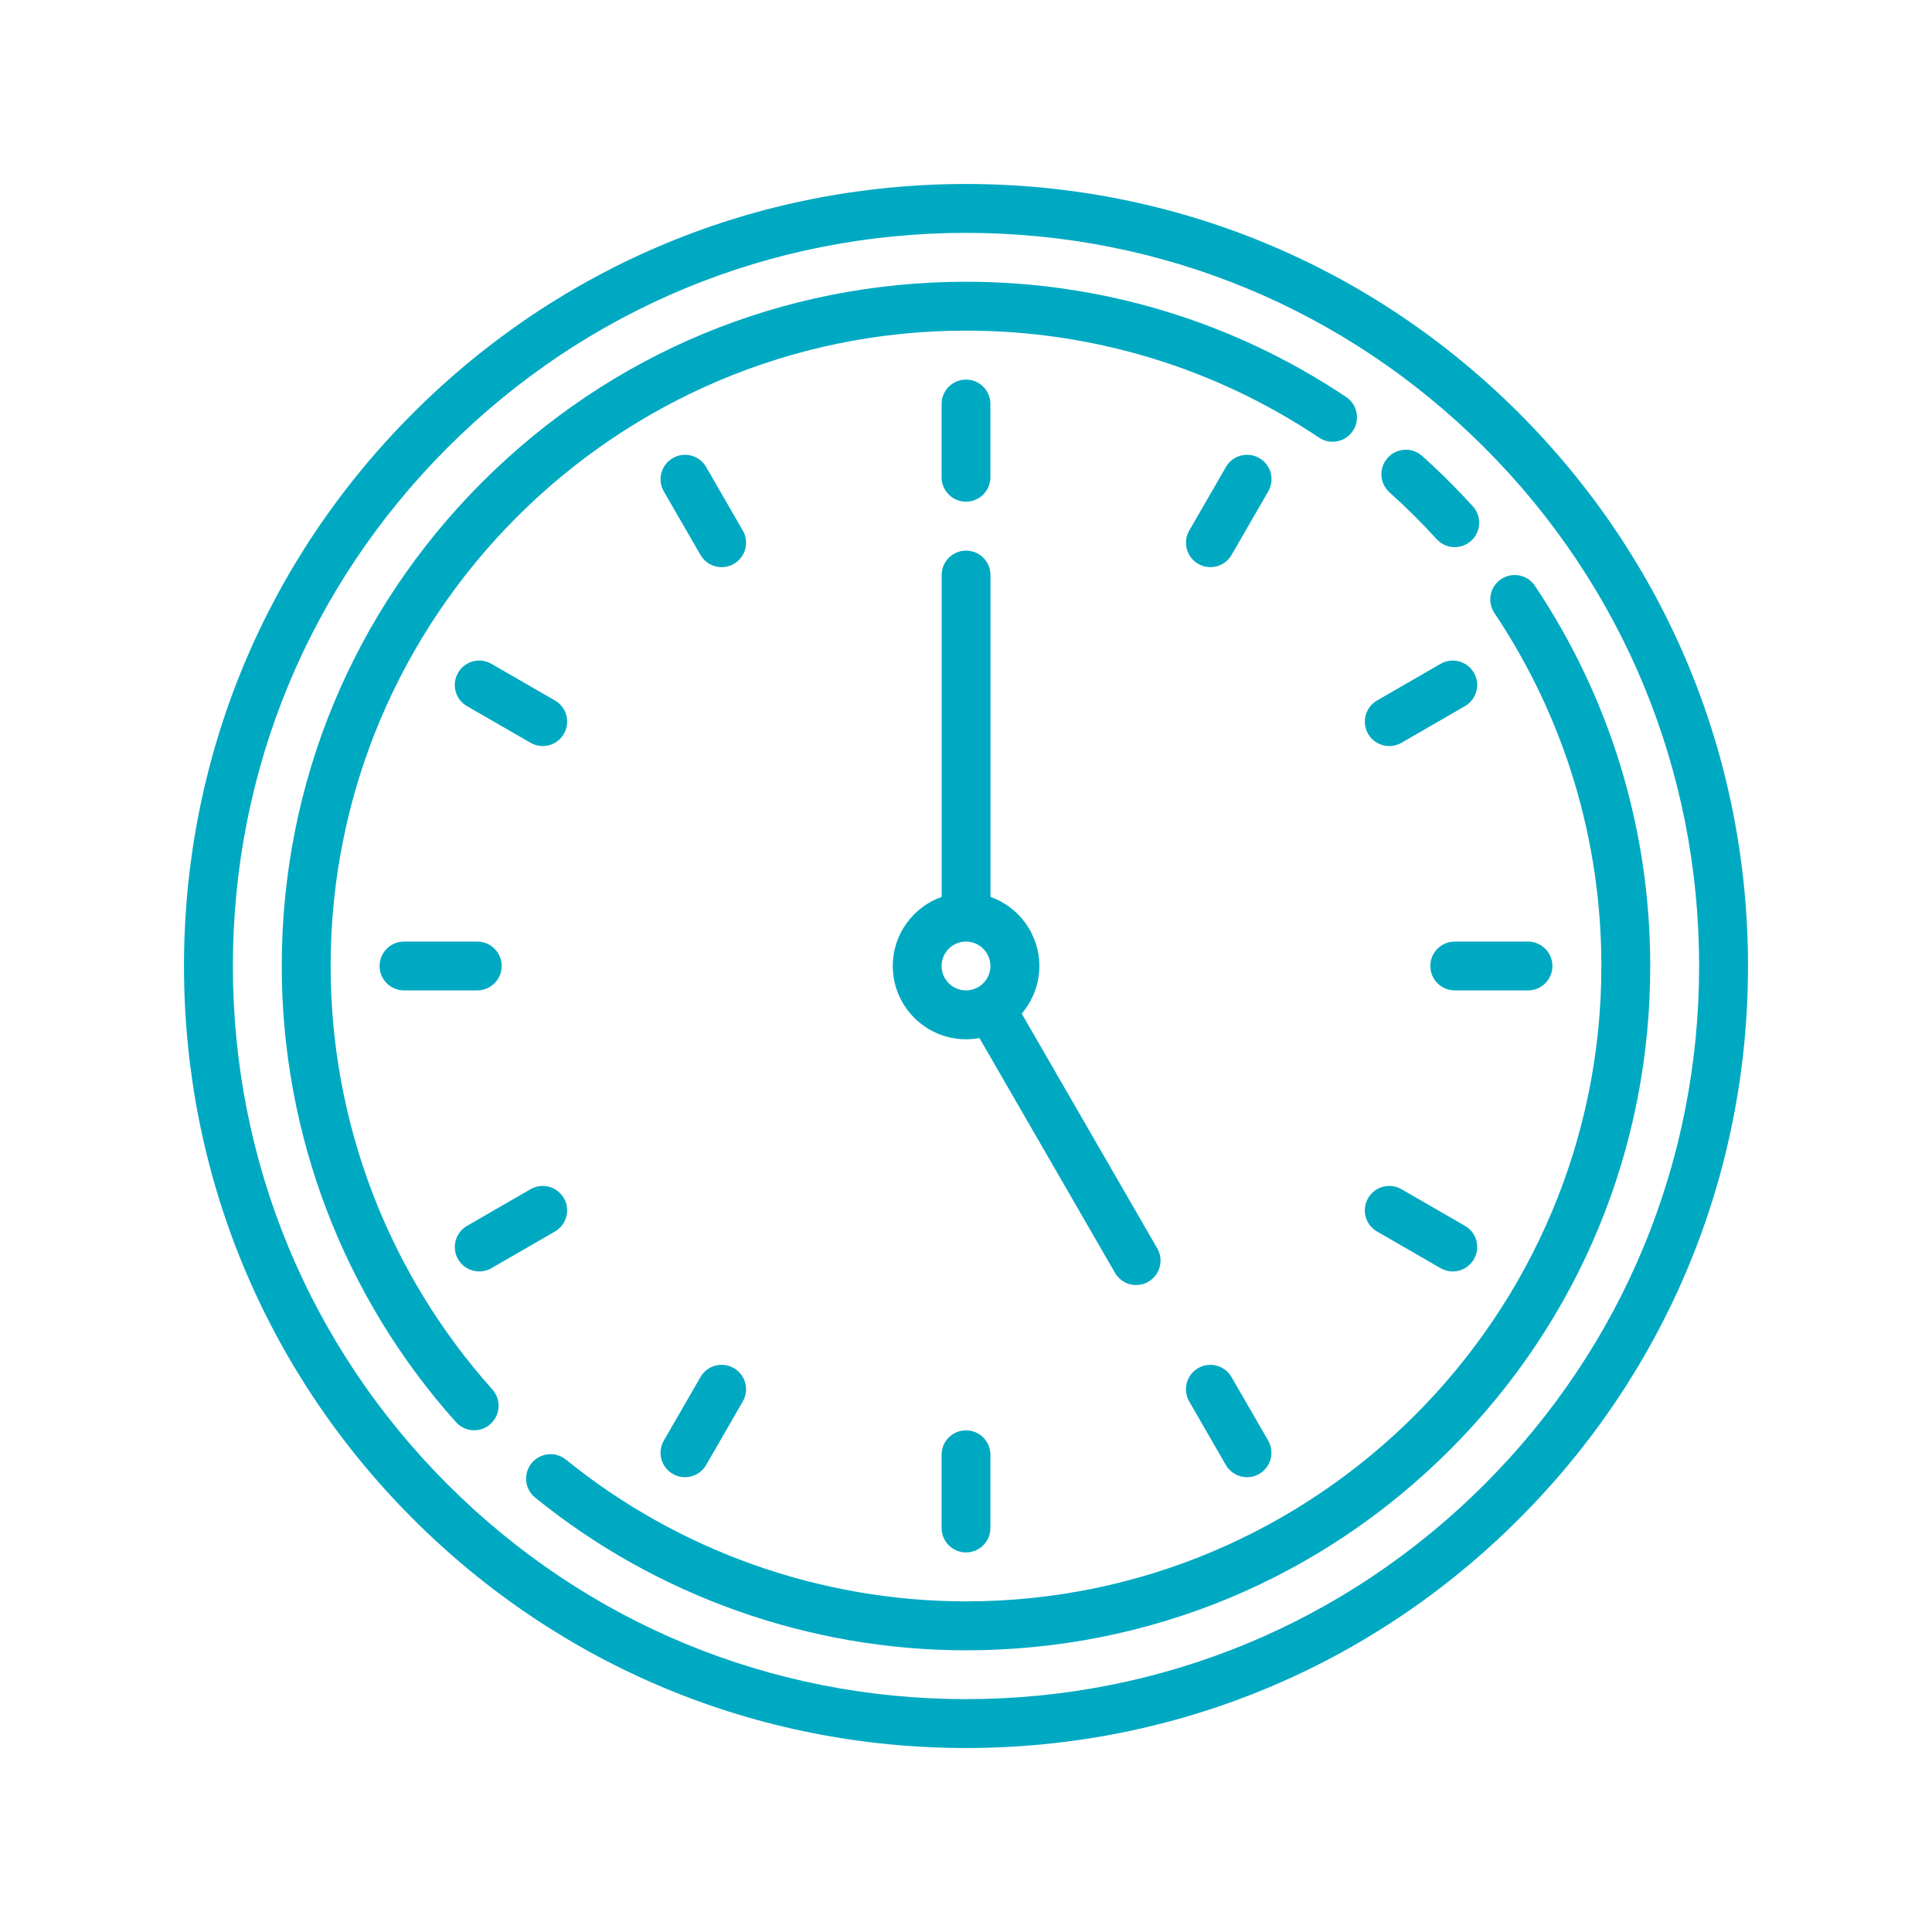
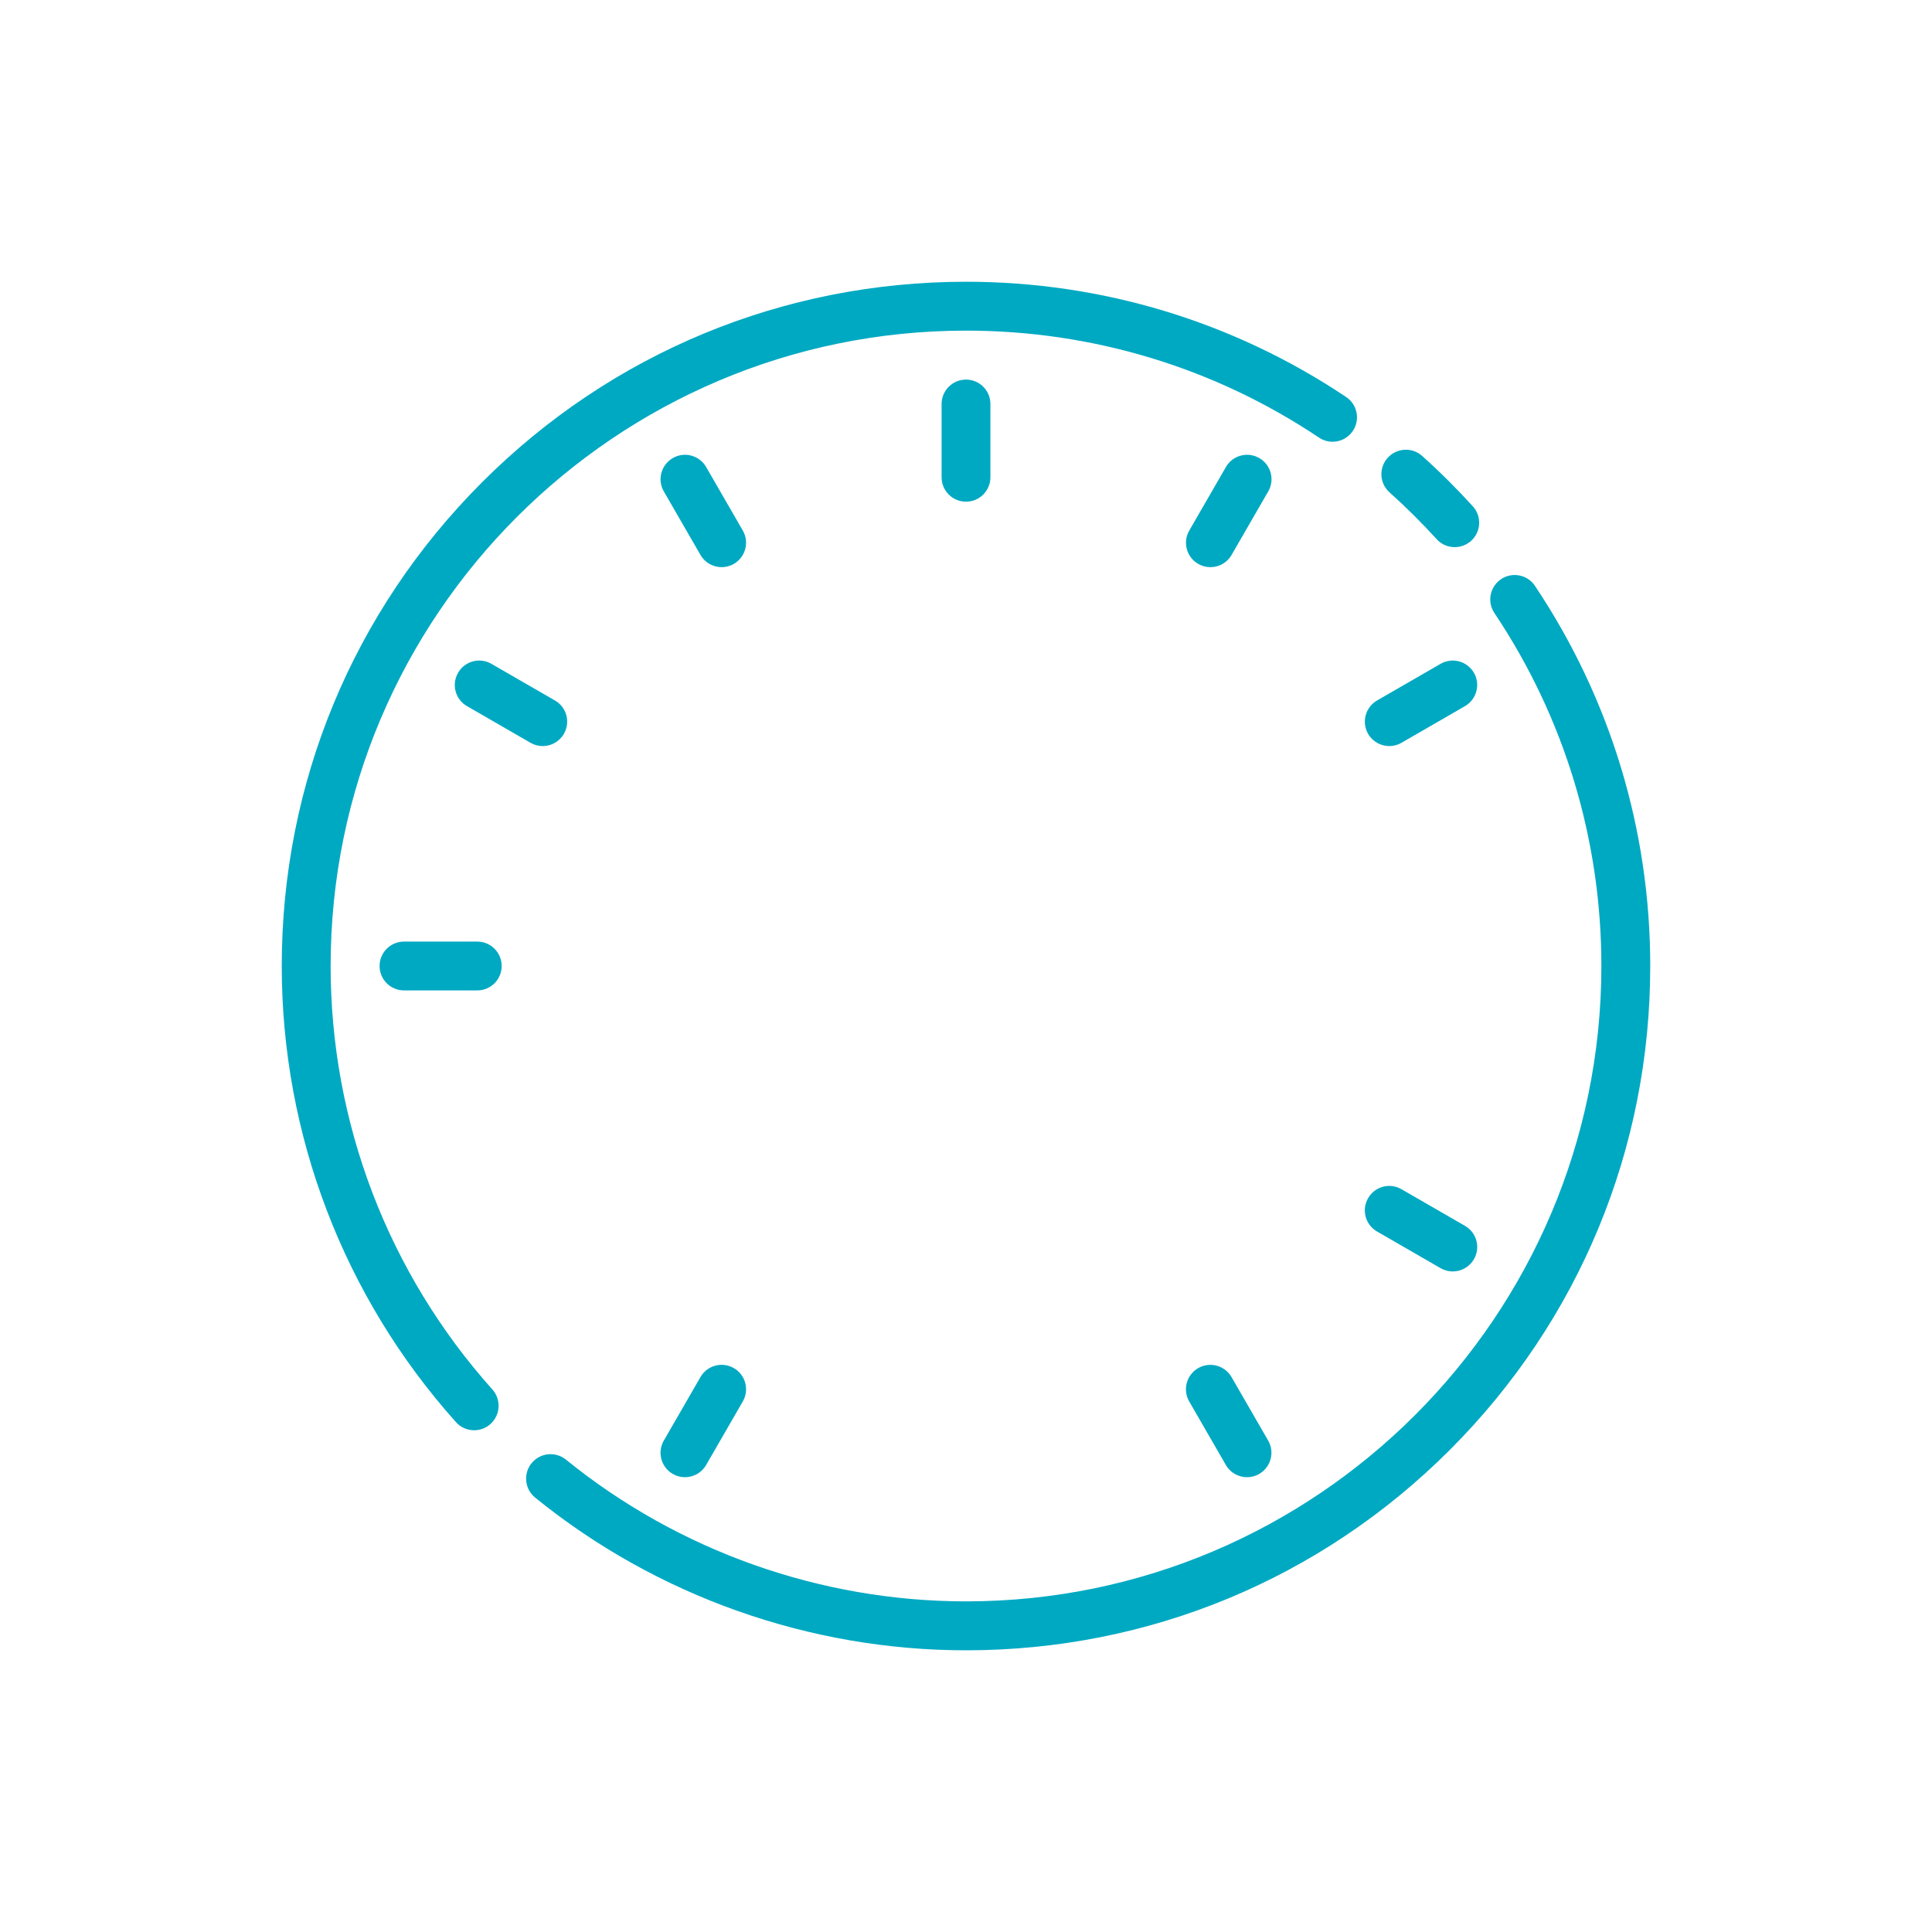
<svg xmlns="http://www.w3.org/2000/svg" id="uuid-7f715ed8-0cf8-4bbe-9117-38d33762886c" data-name="Calque 1" viewBox="0 0 300 300">
  <defs>
    <style>
      .uuid-2675747b-fdc0-4220-b8b4-cccc7259202a {
        fill: #00a9c2;
        stroke-width: 0px;
      }
    </style>
  </defs>
-   <path class="uuid-2675747b-fdc0-4220-b8b4-cccc7259202a" d="M235.86,64.14c-22.94-22.93-53.43-35.57-85.86-35.57s-62.93,12.63-85.86,35.57c-22.94,22.93-35.57,53.43-35.57,85.86s12.63,62.93,35.57,85.86c22.93,22.94,53.43,35.57,85.86,35.57s62.93-12.63,85.86-35.57c22.94-22.93,35.57-53.43,35.57-85.86s-12.63-62.93-35.57-85.86ZM230.5,230.5c-21.5,21.5-50.09,33.34-80.5,33.34s-59-11.84-80.5-33.34c-21.5-21.5-33.34-50.09-33.34-80.5s11.84-59,33.34-80.5c21.5-21.5,50.09-33.34,80.5-33.34s59,11.84,80.5,33.34c21.5,21.5,33.34,50.09,33.34,80.5s-11.84,59-33.34,80.5Z" />
  <path class="uuid-2675747b-fdc0-4220-b8b4-cccc7259202a" d="M51.34,150c0-54.4,44.26-98.66,98.66-98.66,19.62,0,38.58,5.74,54.81,16.61,1.74,1.17,4.1.7,5.26-1.04,1.17-1.74.7-4.1-1.04-5.26-17.49-11.71-37.9-17.9-59.03-17.9-28.38,0-55.06,11.05-75.13,31.12-20.07,20.07-31.12,46.75-31.12,75.13,0,26.18,9.61,51.34,27.05,70.83.75.84,1.79,1.26,2.83,1.26.9,0,1.81-.32,2.53-.97,1.56-1.4,1.69-3.8.3-5.36-16.2-18.1-25.12-41.46-25.12-65.77Z" />
  <path class="uuid-2675747b-fdc0-4220-b8b4-cccc7259202a" d="M238.35,90.97c-1.17-1.74-3.52-2.21-5.26-1.04-1.74,1.17-2.21,3.52-1.04,5.26,10.87,16.24,16.61,35.19,16.61,54.81,0,54.4-44.26,98.66-98.66,98.66-22.57,0-44.63-7.82-62.12-22.01-1.63-1.32-4.02-1.07-5.34.56s-1.07,4.02.56,5.34c18.84,15.29,42.6,23.71,66.9,23.71,28.38,0,55.06-11.05,75.13-31.12,20.07-20.07,31.12-46.75,31.12-75.13,0-21.13-6.19-41.54-17.9-59.03Z" />
  <path class="uuid-2675747b-fdc0-4220-b8b4-cccc7259202a" d="M215.77,76.46c2.55,2.28,5.01,4.73,7.31,7.26.75.83,1.78,1.24,2.81,1.24.91,0,1.82-.33,2.55-.98,1.55-1.41,1.67-3.81.26-5.36-2.48-2.73-5.12-5.36-7.87-7.82-1.56-1.4-3.96-1.26-5.36.3s-1.27,3.96.3,5.36Z" />
  <path class="uuid-2675747b-fdc0-4220-b8b4-cccc7259202a" d="M150,77.9c2.1,0,3.79-1.7,3.79-3.79v-11.38c0-2.1-1.7-3.79-3.79-3.79s-3.79,1.7-3.79,3.79v11.38c0,2.1,1.7,3.79,3.79,3.79Z" />
-   <path class="uuid-2675747b-fdc0-4220-b8b4-cccc7259202a" d="M146.21,225.89v11.38c0,2.1,1.7,3.79,3.79,3.79s3.79-1.7,3.79-3.79v-11.38c0-2.1-1.7-3.79-3.79-3.79s-3.79,1.7-3.79,3.79Z" />
  <path class="uuid-2675747b-fdc0-4220-b8b4-cccc7259202a" d="M77.9,150c0-2.1-1.7-3.79-3.79-3.79h-11.38c-2.1,0-3.79,1.7-3.79,3.79s1.7,3.79,3.79,3.79h11.38c2.1,0,3.79-1.7,3.79-3.79Z" />
-   <path class="uuid-2675747b-fdc0-4220-b8b4-cccc7259202a" d="M222.1,150c0,2.1,1.7,3.79,3.79,3.79h11.38c2.1,0,3.79-1.7,3.79-3.79s-1.7-3.79-3.79-3.79h-11.38c-2.1,0-3.79,1.7-3.79,3.79Z" />
  <path class="uuid-2675747b-fdc0-4220-b8b4-cccc7259202a" d="M115.34,82.38l-5.69-9.86c-1.05-1.82-3.37-2.44-5.18-1.39-1.81,1.05-2.44,3.37-1.39,5.18l5.69,9.86c.7,1.22,1.98,1.9,3.29,1.9.64,0,1.3-.16,1.89-.51,1.81-1.05,2.44-3.37,1.39-5.18Z" />
  <path class="uuid-2675747b-fdc0-4220-b8b4-cccc7259202a" d="M191.23,213.83c-1.05-1.81-3.37-2.44-5.18-1.39-1.81,1.05-2.44,3.37-1.39,5.18l5.69,9.86c.7,1.22,1.98,1.9,3.29,1.9.64,0,1.3-.16,1.89-.51,1.81-1.05,2.44-3.37,1.39-5.18l-5.69-9.86Z" />
-   <path class="uuid-2675747b-fdc0-4220-b8b4-cccc7259202a" d="M74.42,197.43c.64,0,1.3-.16,1.89-.51l9.86-5.69c1.81-1.05,2.44-3.37,1.39-5.18-1.05-1.81-3.37-2.44-5.18-1.39l-9.86,5.69c-1.81,1.05-2.44,3.37-1.39,5.18.7,1.22,1.98,1.9,3.29,1.9Z" />
  <path class="uuid-2675747b-fdc0-4220-b8b4-cccc7259202a" d="M215.73,115.85c.64,0,1.3-.16,1.89-.51l9.86-5.69c1.81-1.05,2.44-3.37,1.39-5.18s-3.37-2.44-5.18-1.39l-9.86,5.69c-1.81,1.05-2.44,3.37-1.39,5.18.7,1.22,1.98,1.9,3.29,1.9Z" />
  <path class="uuid-2675747b-fdc0-4220-b8b4-cccc7259202a" d="M195.54,71.13c-1.81-1.05-4.14-.43-5.18,1.39l-5.69,9.86c-1.05,1.81-.43,4.14,1.39,5.18.6.35,1.25.51,1.89.51,1.31,0,2.59-.68,3.29-1.9l5.69-9.86c1.05-1.81.43-4.14-1.39-5.18Z" />
  <path class="uuid-2675747b-fdc0-4220-b8b4-cccc7259202a" d="M113.95,212.44c-1.81-1.05-4.14-.43-5.18,1.39l-5.69,9.86c-1.05,1.81-.43,4.14,1.39,5.18.6.35,1.25.51,1.89.51,1.31,0,2.59-.68,3.29-1.9l5.69-9.86c1.05-1.81.43-4.14-1.39-5.18Z" />
  <path class="uuid-2675747b-fdc0-4220-b8b4-cccc7259202a" d="M213.83,191.23l9.86,5.69c.6.35,1.25.51,1.89.51,1.31,0,2.59-.68,3.29-1.9,1.05-1.81.43-4.14-1.39-5.18l-9.86-5.69c-1.81-1.05-4.14-.43-5.18,1.39-1.05,1.81-.43,4.14,1.39,5.18Z" />
  <path class="uuid-2675747b-fdc0-4220-b8b4-cccc7259202a" d="M86.17,108.77l-9.86-5.69c-1.81-1.05-4.14-.43-5.18,1.39-1.05,1.81-.43,4.14,1.39,5.18l9.86,5.69c.6.35,1.25.51,1.89.51,1.31,0,2.59-.68,3.29-1.9,1.05-1.81.43-4.14-1.39-5.18Z" />
-   <path class="uuid-2675747b-fdc0-4220-b8b4-cccc7259202a" d="M176.42,199.54c.64,0,1.3-.16,1.89-.51,1.81-1.05,2.44-3.37,1.39-5.18l-21.05-36.46c1.7-1.99,2.74-4.57,2.74-7.39,0-4.95-3.17-9.17-7.59-10.73v-49.98c0-2.1-1.7-3.79-3.79-3.79s-3.79,1.7-3.79,3.79v49.98c-4.42,1.57-7.59,5.78-7.59,10.73,0,6.28,5.11,11.38,11.38,11.38.71,0,1.4-.07,2.08-.19l21.05,36.46c.7,1.22,1.98,1.9,3.29,1.9ZM146.21,150c0-2.09,1.7-3.79,3.79-3.79s3.79,1.7,3.79,3.79-1.7,3.79-3.79,3.79-3.79-1.7-3.79-3.79Z" />
</svg>